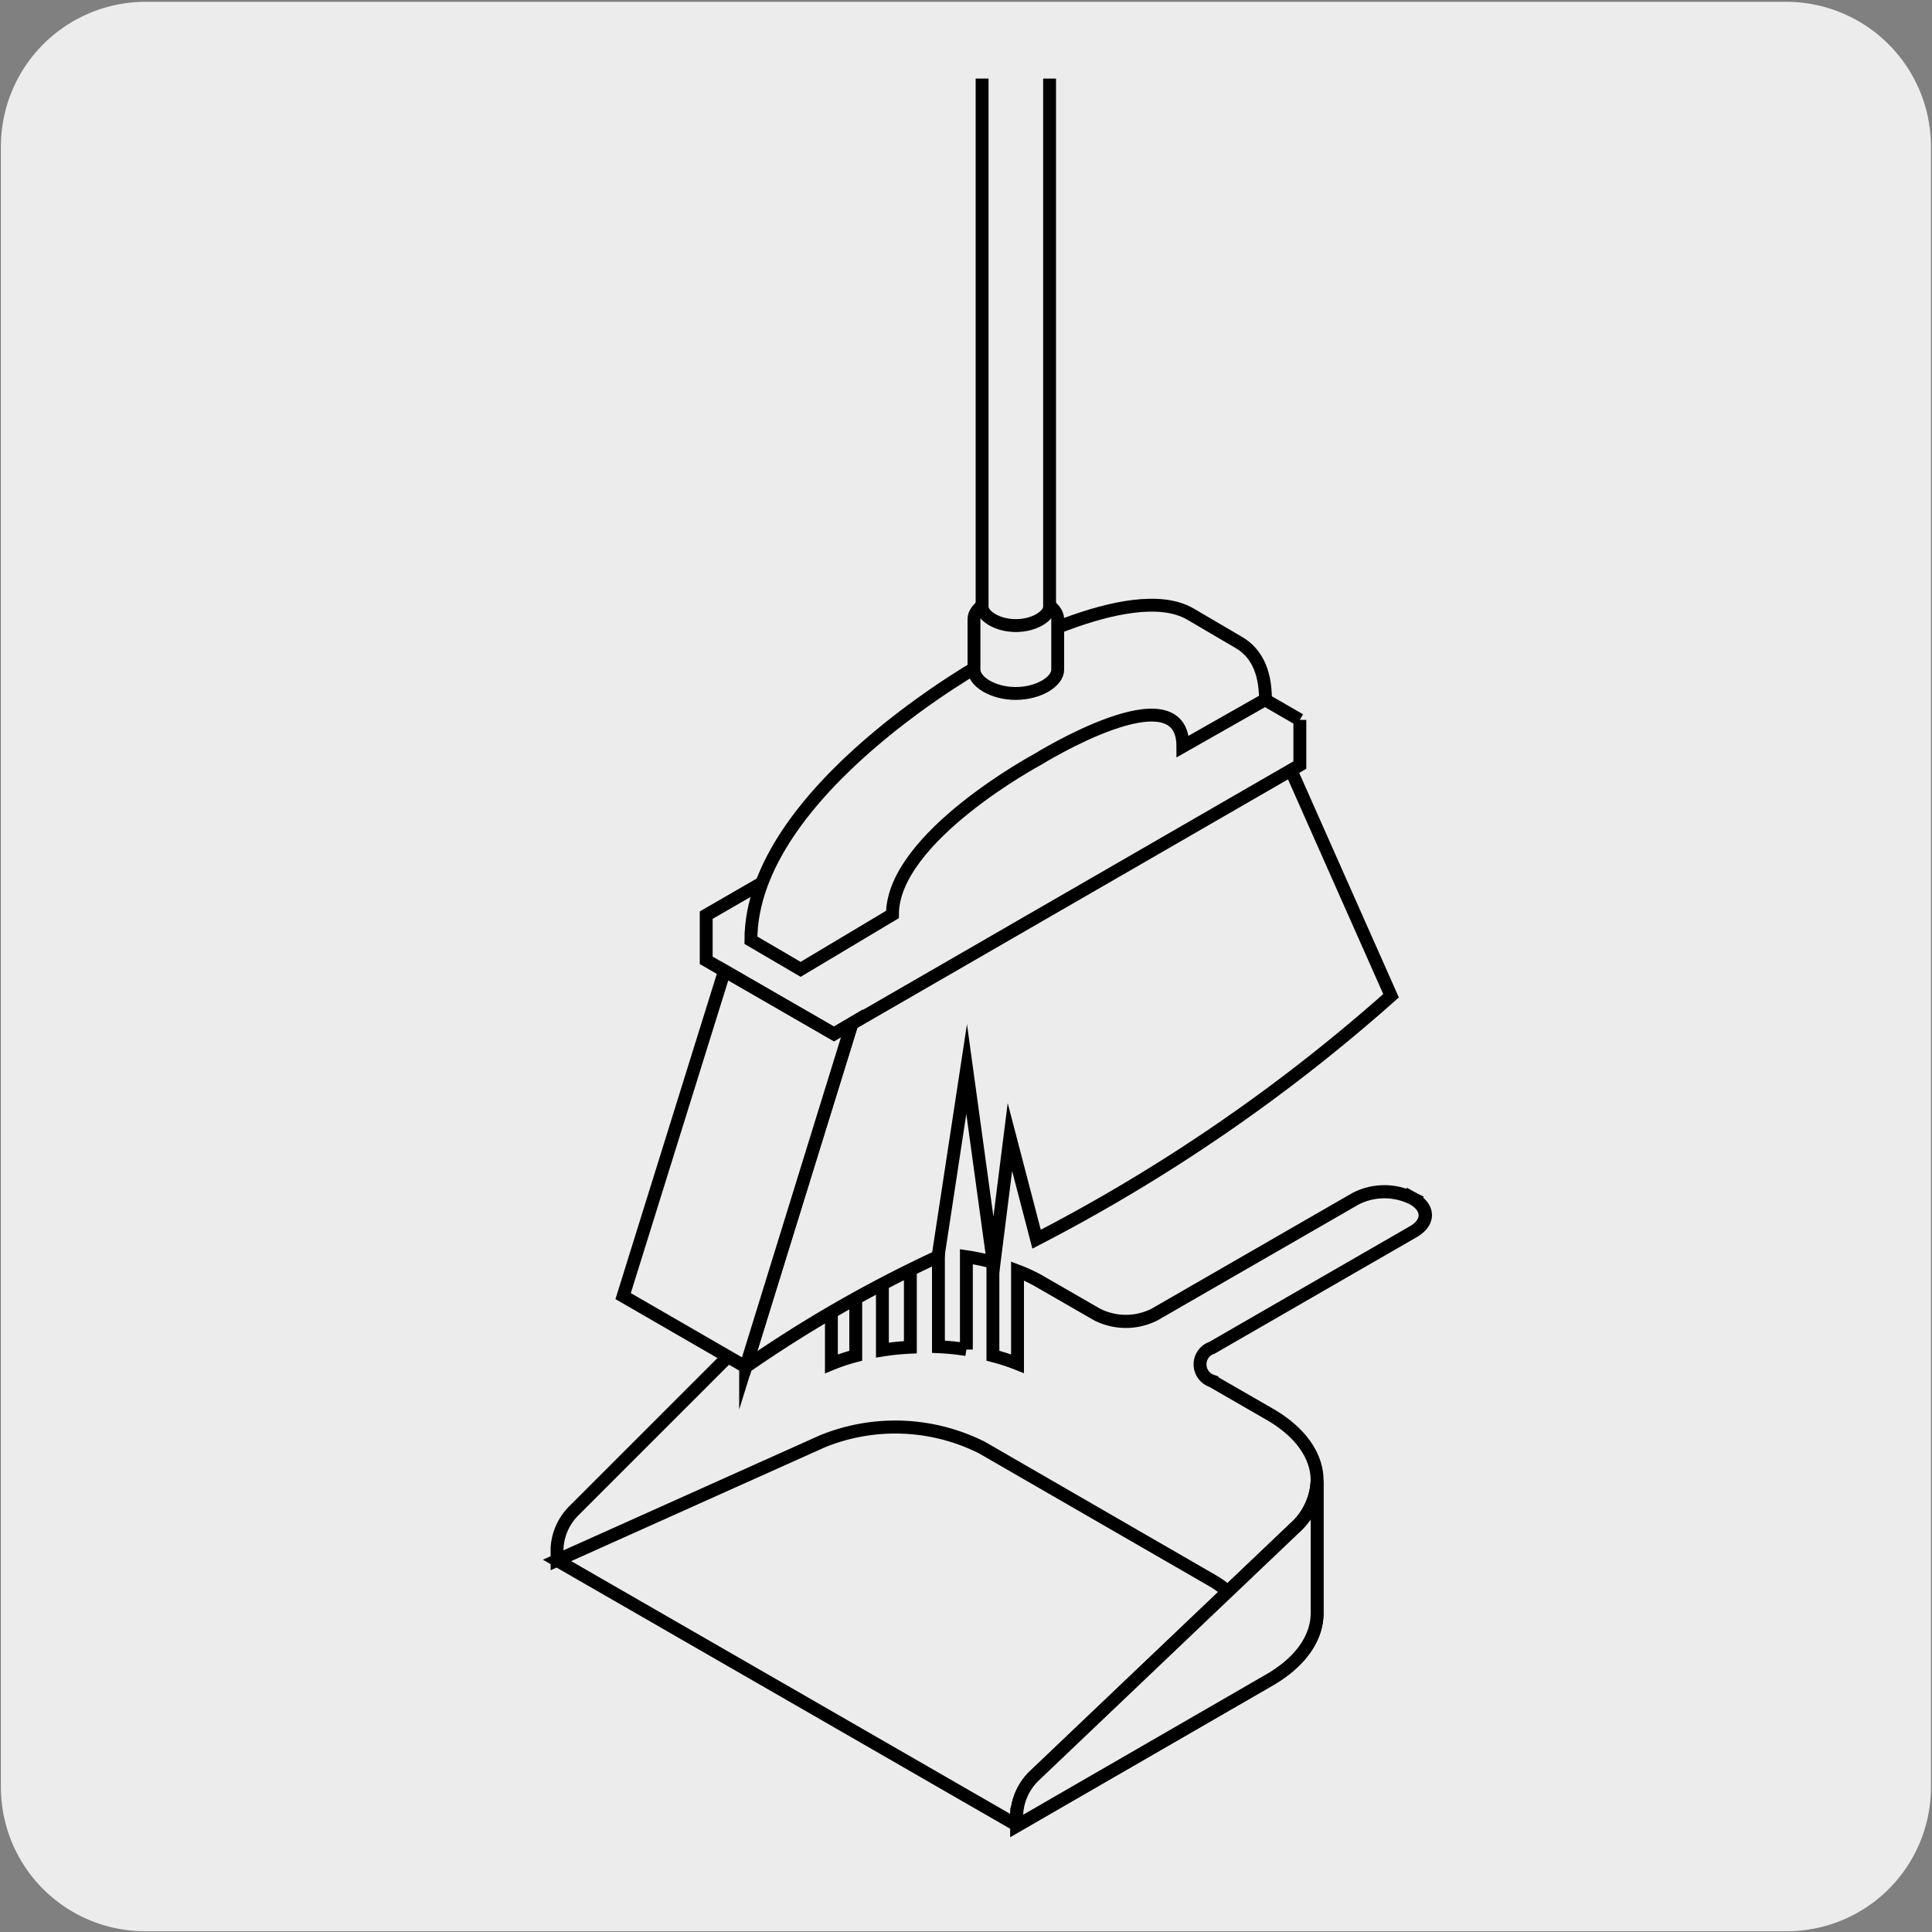
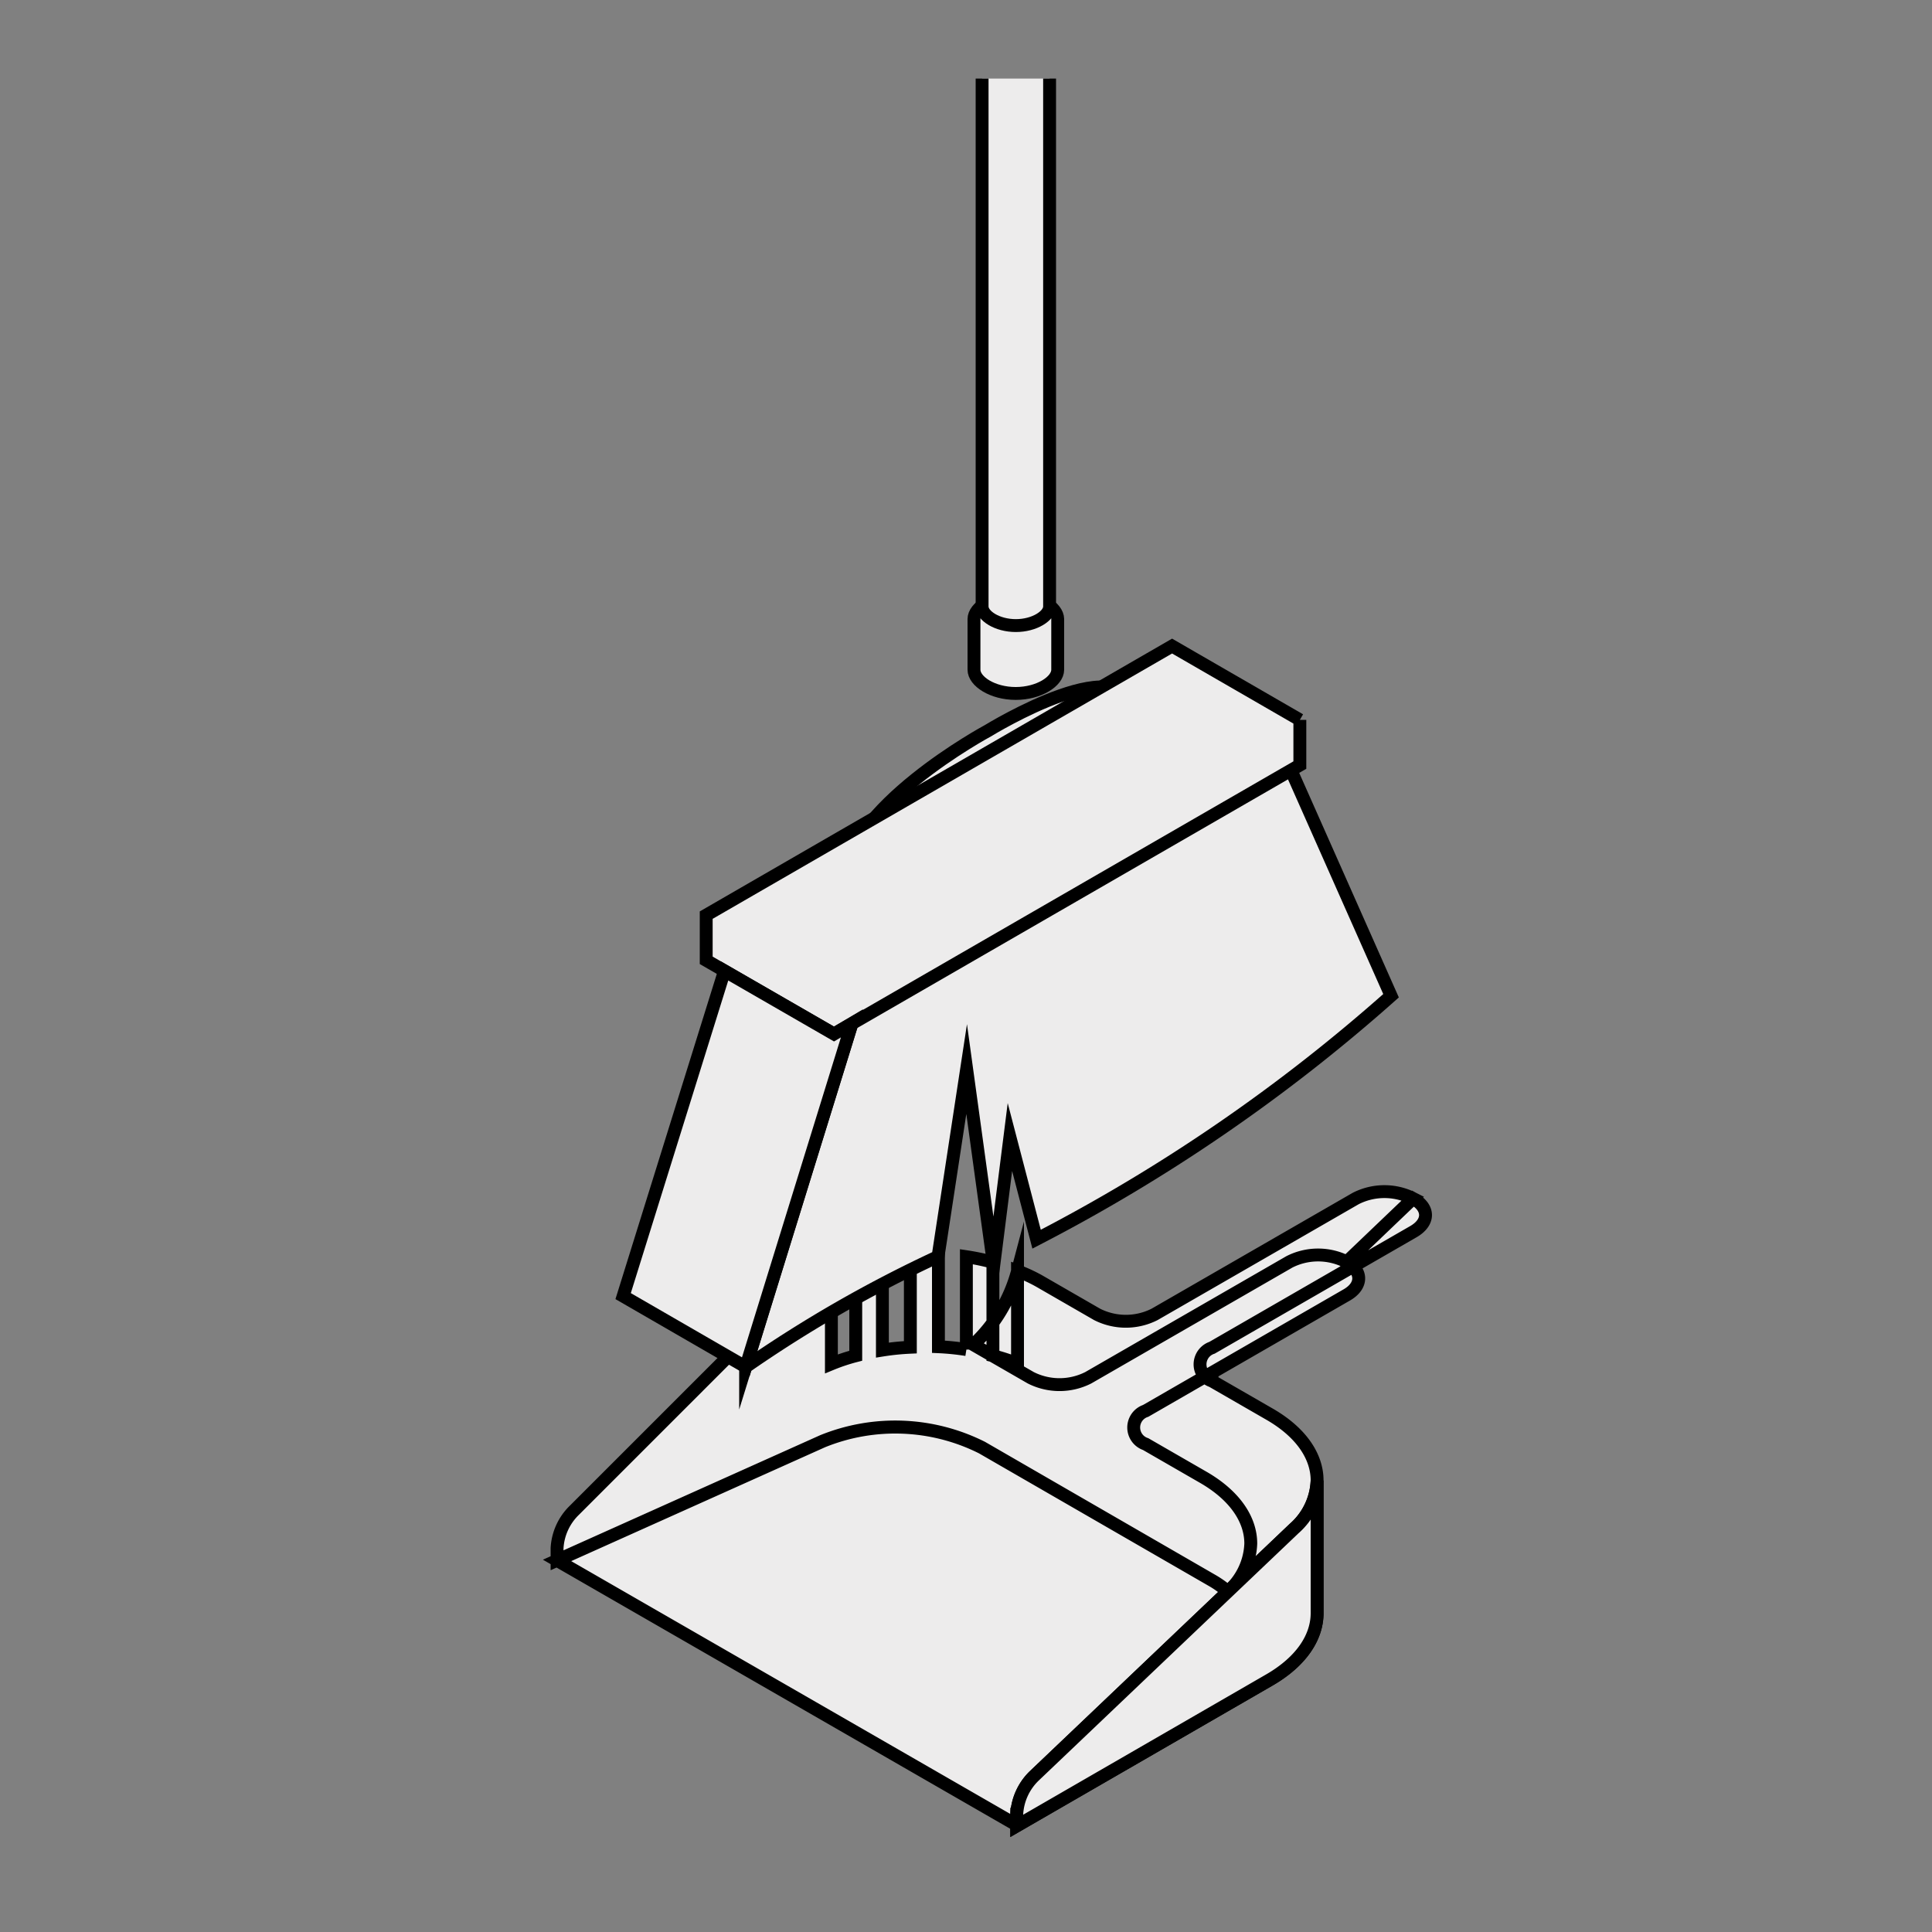
<svg xmlns="http://www.w3.org/2000/svg" viewBox="0 0 150 150">
  <rect x="0" y="0" width="150" height="150" fill="#808080" stroke="none" />
  <defs>
    <style>.cls-1{fill:none;}.cls-2,.cls-4{fill:#edecec;}.cls-3{clip-path:url(#clip-path);}.cls-4{stroke:#000;stroke-miterlimit:10;}</style>
    <clipPath id="clip-path">
      <rect class="cls-1" x="5.84" y="6.1" width="136.07" height="137.06" />
    </clipPath>
  </defs>
  <title>57023-01</title>
  <g id="Capa_2" data-name="Capa 2">
-     <path class="cls-2" d="M11.32.14H138.64a11.25,11.25,0,0,1,11.28,11.21v127.4a11.19,11.19,0,0,1-11.2,11.19H11.27A11.19,11.19,0,0,1,.07,138.75h0V11.38A11.24,11.24,0,0,1,11.32.14Z" />
-   </g>
+     </g>
  <g id="Capa_3" data-name="Capa 3">
    <g class="cls-3">
-       <path class="cls-4" d="M43.25,121.15l20.62-9.25h0a15,15,0,0,1,12.38.5L94.1,122.7c3.33,1.92,3.66,4.91,1,7v0l-16.16,12Zm0,0,20.62-9.25h0a15,15,0,0,1,12.38.5L94.1,122.7c3.33,1.92,3.66,4.91,1,7v0l-16.16,12Zm35.69,20.61v-.91a4.53,4.53,0,0,1,1.33-2.95l20.2-19.22a5.21,5.21,0,0,0,1.79-3.74v10.31c0,1.87-1.23,3.75-3.7,5.18Zm30.77-48.71a4.91,4.91,0,0,0-4.45,0l-15.62,9a4.94,4.94,0,0,1-4.46,0l-4.46-2.57A12,12,0,0,0,79,98.68v7.2a15.81,15.81,0,0,0-1.91-.62V98a18.76,18.76,0,0,0-2.06-.43v7.21a19.21,19.21,0,0,0-2.17-.22V97.38a19.82,19.82,0,0,0-2.18,0v7.22a19.21,19.21,0,0,0-2.17.22V97.61a20,20,0,0,0-2.07.43v7.22a14.44,14.44,0,0,0-1.89.63V98.68a12.68,12.68,0,0,0-1.7.81,9.46,9.46,0,0,0-2.25,1.76l-16,16a4.44,4.44,0,0,0-1.35,2.95v.94l20.62-9.25h0a15,15,0,0,1,12.38.5L94.1,122.7a7,7,0,0,1,1.22.88l5.15-4.9a5.21,5.21,0,0,0,1.79-3.74c0-1.86-1.23-3.73-3.7-5.15l-4.46-2.57a1.36,1.36,0,0,1,0-2.58l15.61-9c1.24-.71,1.24-1.86,0-2.57m0,0a4.91,4.91,0,0,0-4.45,0l-15.62,9a4.94,4.94,0,0,1-4.46,0l-4.46-2.57A12,12,0,0,0,79,98.68v7.2a15.81,15.81,0,0,0-1.91-.62V98a18.76,18.76,0,0,0-2.06-.43v7.21a19.21,19.21,0,0,0-2.17-.22V97.38a19.82,19.82,0,0,0-2.18,0v7.22a19.21,19.21,0,0,0-2.17.22V97.61a20,20,0,0,0-2.07.43v7.22a14.44,14.44,0,0,0-1.89.63V98.68a12.68,12.68,0,0,0-1.7.81,9.46,9.46,0,0,0-2.25,1.76l-16,16a4.44,4.44,0,0,0-1.35,2.95v.94l20.62-9.25h0a15,15,0,0,1,12.38.5L94.1,122.7a7,7,0,0,1,1.22.88l5.15-4.9a5.21,5.21,0,0,0,1.79-3.74c0-1.86-1.23-3.73-3.7-5.15l-4.46-2.57a1.36,1.36,0,0,1,0-2.58l15.61-9C111,94.91,111,93.76,109.71,93.05Z" />
+       <path class="cls-4" d="M43.25,121.15l20.62-9.25h0a15,15,0,0,1,12.38.5L94.1,122.7c3.33,1.92,3.66,4.91,1,7v0l-16.16,12Zm0,0,20.62-9.25h0a15,15,0,0,1,12.38.5L94.1,122.7c3.33,1.92,3.66,4.91,1,7v0l-16.16,12Zm35.69,20.61v-.91a4.53,4.53,0,0,1,1.33-2.95l20.2-19.22a5.21,5.21,0,0,0,1.79-3.74v10.31c0,1.87-1.23,3.75-3.7,5.18Zm30.77-48.71a4.91,4.91,0,0,0-4.45,0l-15.62,9a4.94,4.94,0,0,1-4.46,0l-4.46-2.57A12,12,0,0,0,79,98.68v7.2a15.81,15.81,0,0,0-1.91-.62V98a18.76,18.76,0,0,0-2.06-.43v7.21a19.21,19.21,0,0,0-2.17-.22V97.38a19.82,19.82,0,0,0-2.18,0v7.22a19.21,19.21,0,0,0-2.17.22V97.61a20,20,0,0,0-2.07.43v7.22a14.44,14.44,0,0,0-1.89.63V98.68a12.68,12.68,0,0,0-1.7.81,9.46,9.46,0,0,0-2.25,1.76l-16,16a4.44,4.44,0,0,0-1.35,2.95v.94l20.62-9.25h0a15,15,0,0,1,12.38.5L94.1,122.7a7,7,0,0,1,1.22.88a5.21,5.21,0,0,0,1.79-3.74c0-1.86-1.23-3.73-3.7-5.15l-4.46-2.57a1.36,1.36,0,0,1,0-2.58l15.61-9c1.24-.71,1.24-1.86,0-2.57m0,0a4.91,4.91,0,0,0-4.45,0l-15.62,9a4.94,4.94,0,0,1-4.46,0l-4.46-2.57A12,12,0,0,0,79,98.68v7.2a15.81,15.81,0,0,0-1.91-.62V98a18.76,18.76,0,0,0-2.06-.43v7.21a19.21,19.21,0,0,0-2.17-.22V97.38a19.82,19.82,0,0,0-2.18,0v7.22a19.21,19.21,0,0,0-2.17.22V97.61a20,20,0,0,0-2.07.43v7.22a14.44,14.44,0,0,0-1.89.63V98.68a12.68,12.68,0,0,0-1.7.81,9.46,9.46,0,0,0-2.25,1.76l-16,16a4.44,4.44,0,0,0-1.35,2.95v.94l20.62-9.25h0a15,15,0,0,1,12.38.5L94.1,122.7a7,7,0,0,1,1.22.88l5.15-4.9a5.21,5.21,0,0,0,1.79-3.74c0-1.86-1.23-3.73-3.7-5.15l-4.46-2.57a1.36,1.36,0,0,1,0-2.58l15.61-9C111,94.91,111,93.76,109.71,93.05Z" />
      <path class="cls-4" d="M78.94,141.76v-.91a4.45,4.45,0,0,1,1.34-2.95l20.19-19.22a5.21,5.21,0,0,0,1.79-3.74v10.31c0,1.87-1.23,3.75-3.7,5.18Z" />
      <path class="cls-4" d="M65.44,68.78c0-6,11.27-12.05,11.27-12.05S88,49.78,88,55.76L91.84,58c0-6-11.26,1-11.26,1S69.29,65.06,69.29,71Z" />
      <path class="cls-4" d="M66.15,79.45l-8.26,26.68a99.81,99.81,0,0,1,14.94-8.57L75.05,83l2.1,15.28,1.26-10,2.07,7.93A133.71,133.71,0,0,0,108,77.31L100.32,60" />
      <polyline class="cls-4" points="100.92 55.89 91 50.16 54.83 71.05 54.83 74.56 64.75 80.28 100.92 59.4 100.92 55.89" />
      <polygon class="cls-4" points="66.15 79.45 64.75 80.28 56.25 75.38 48.38 100.63 57.9 106.13 66.15 79.45" />
-       <path class="cls-4" d="M96.18,49.88h0l0,0,0,0,0,0-3.75-2.2c-4.7-2.76-15.77,3.61-15.77,3.61S58.3,61.38,58.3,73l3.86,2.26L69.29,71c0-6,11.29-12.05,11.29-12.05s11.26-7,11.26-1l6.41-3.64C98.25,52,97.45,50.62,96.18,49.88Z" />
      <path class="cls-4" d="M75.62,48.06c0-.9,1.46-1.83,3.25-1.84s3.24.94,3.25,1.84h0V52c0,.9-1.46,1.84-3.26,1.84s-3.24-.94-3.24-1.84V48.06Z" />
      <path class="cls-4" d="M81.49-70.73V47.09c0,.72-1.17,1.48-2.62,1.48s-2.62-.76-2.62-1.48V-70.73" />
    </g>
  </g>
</svg>